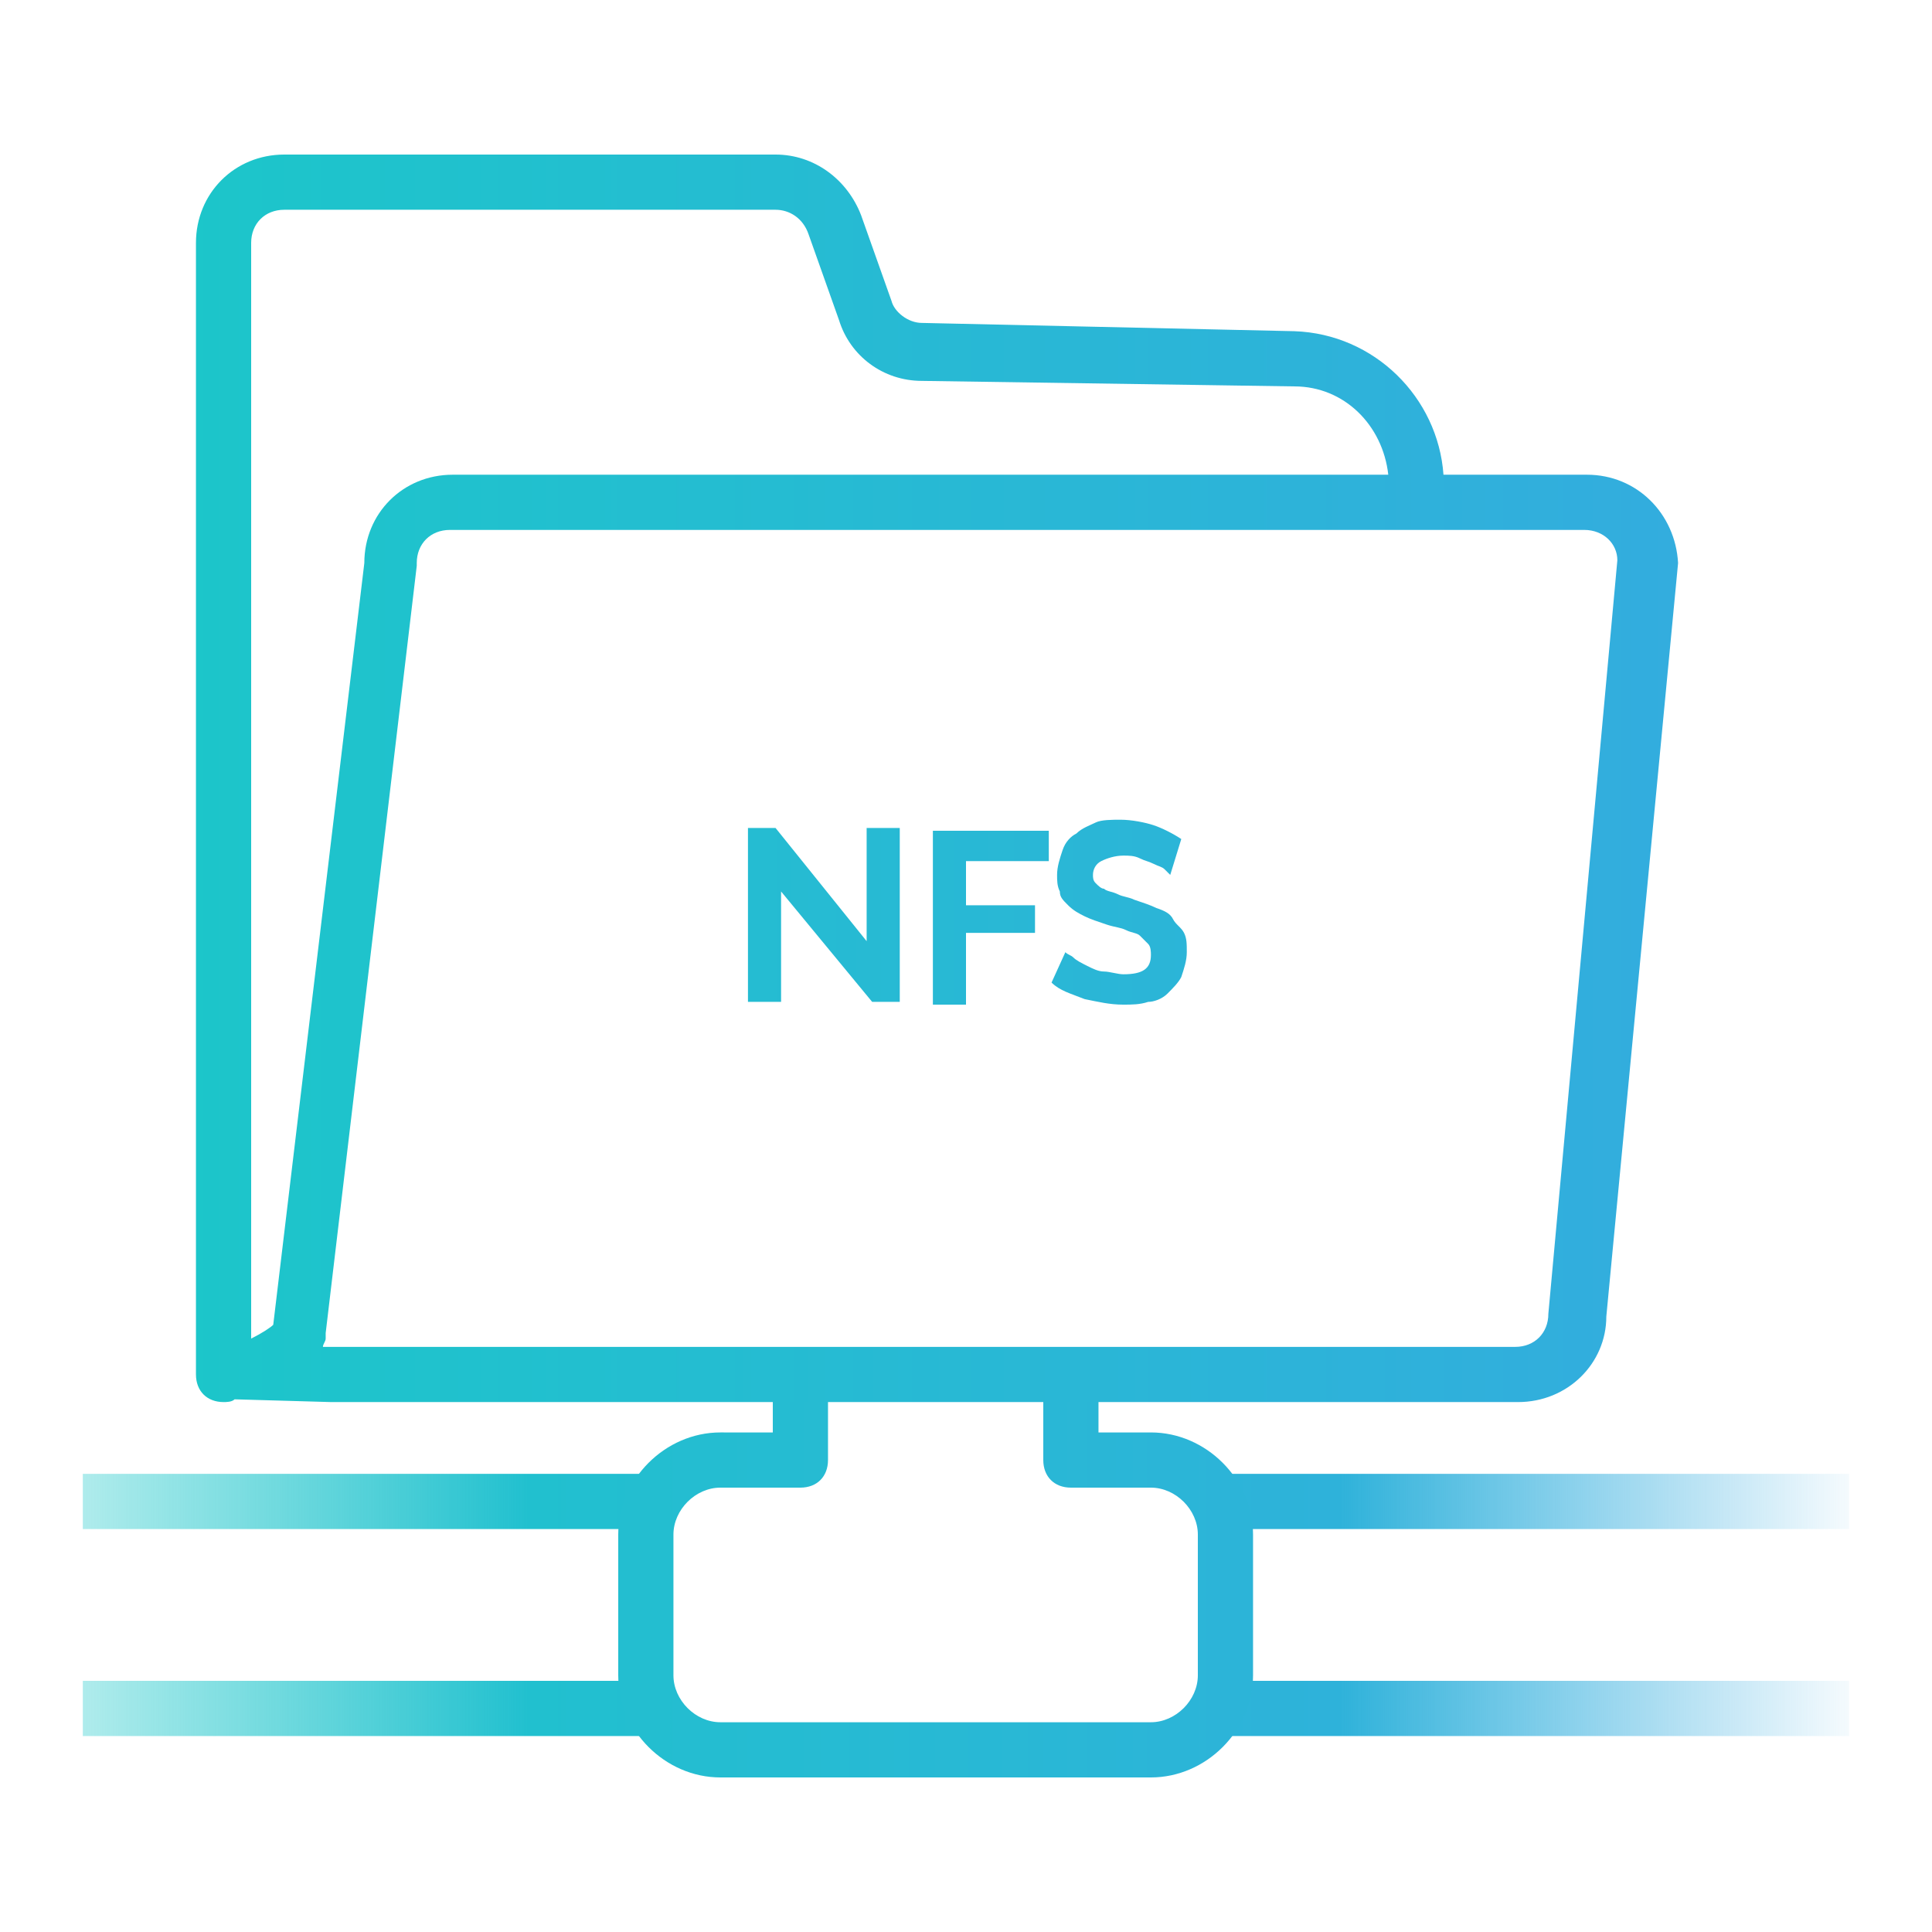
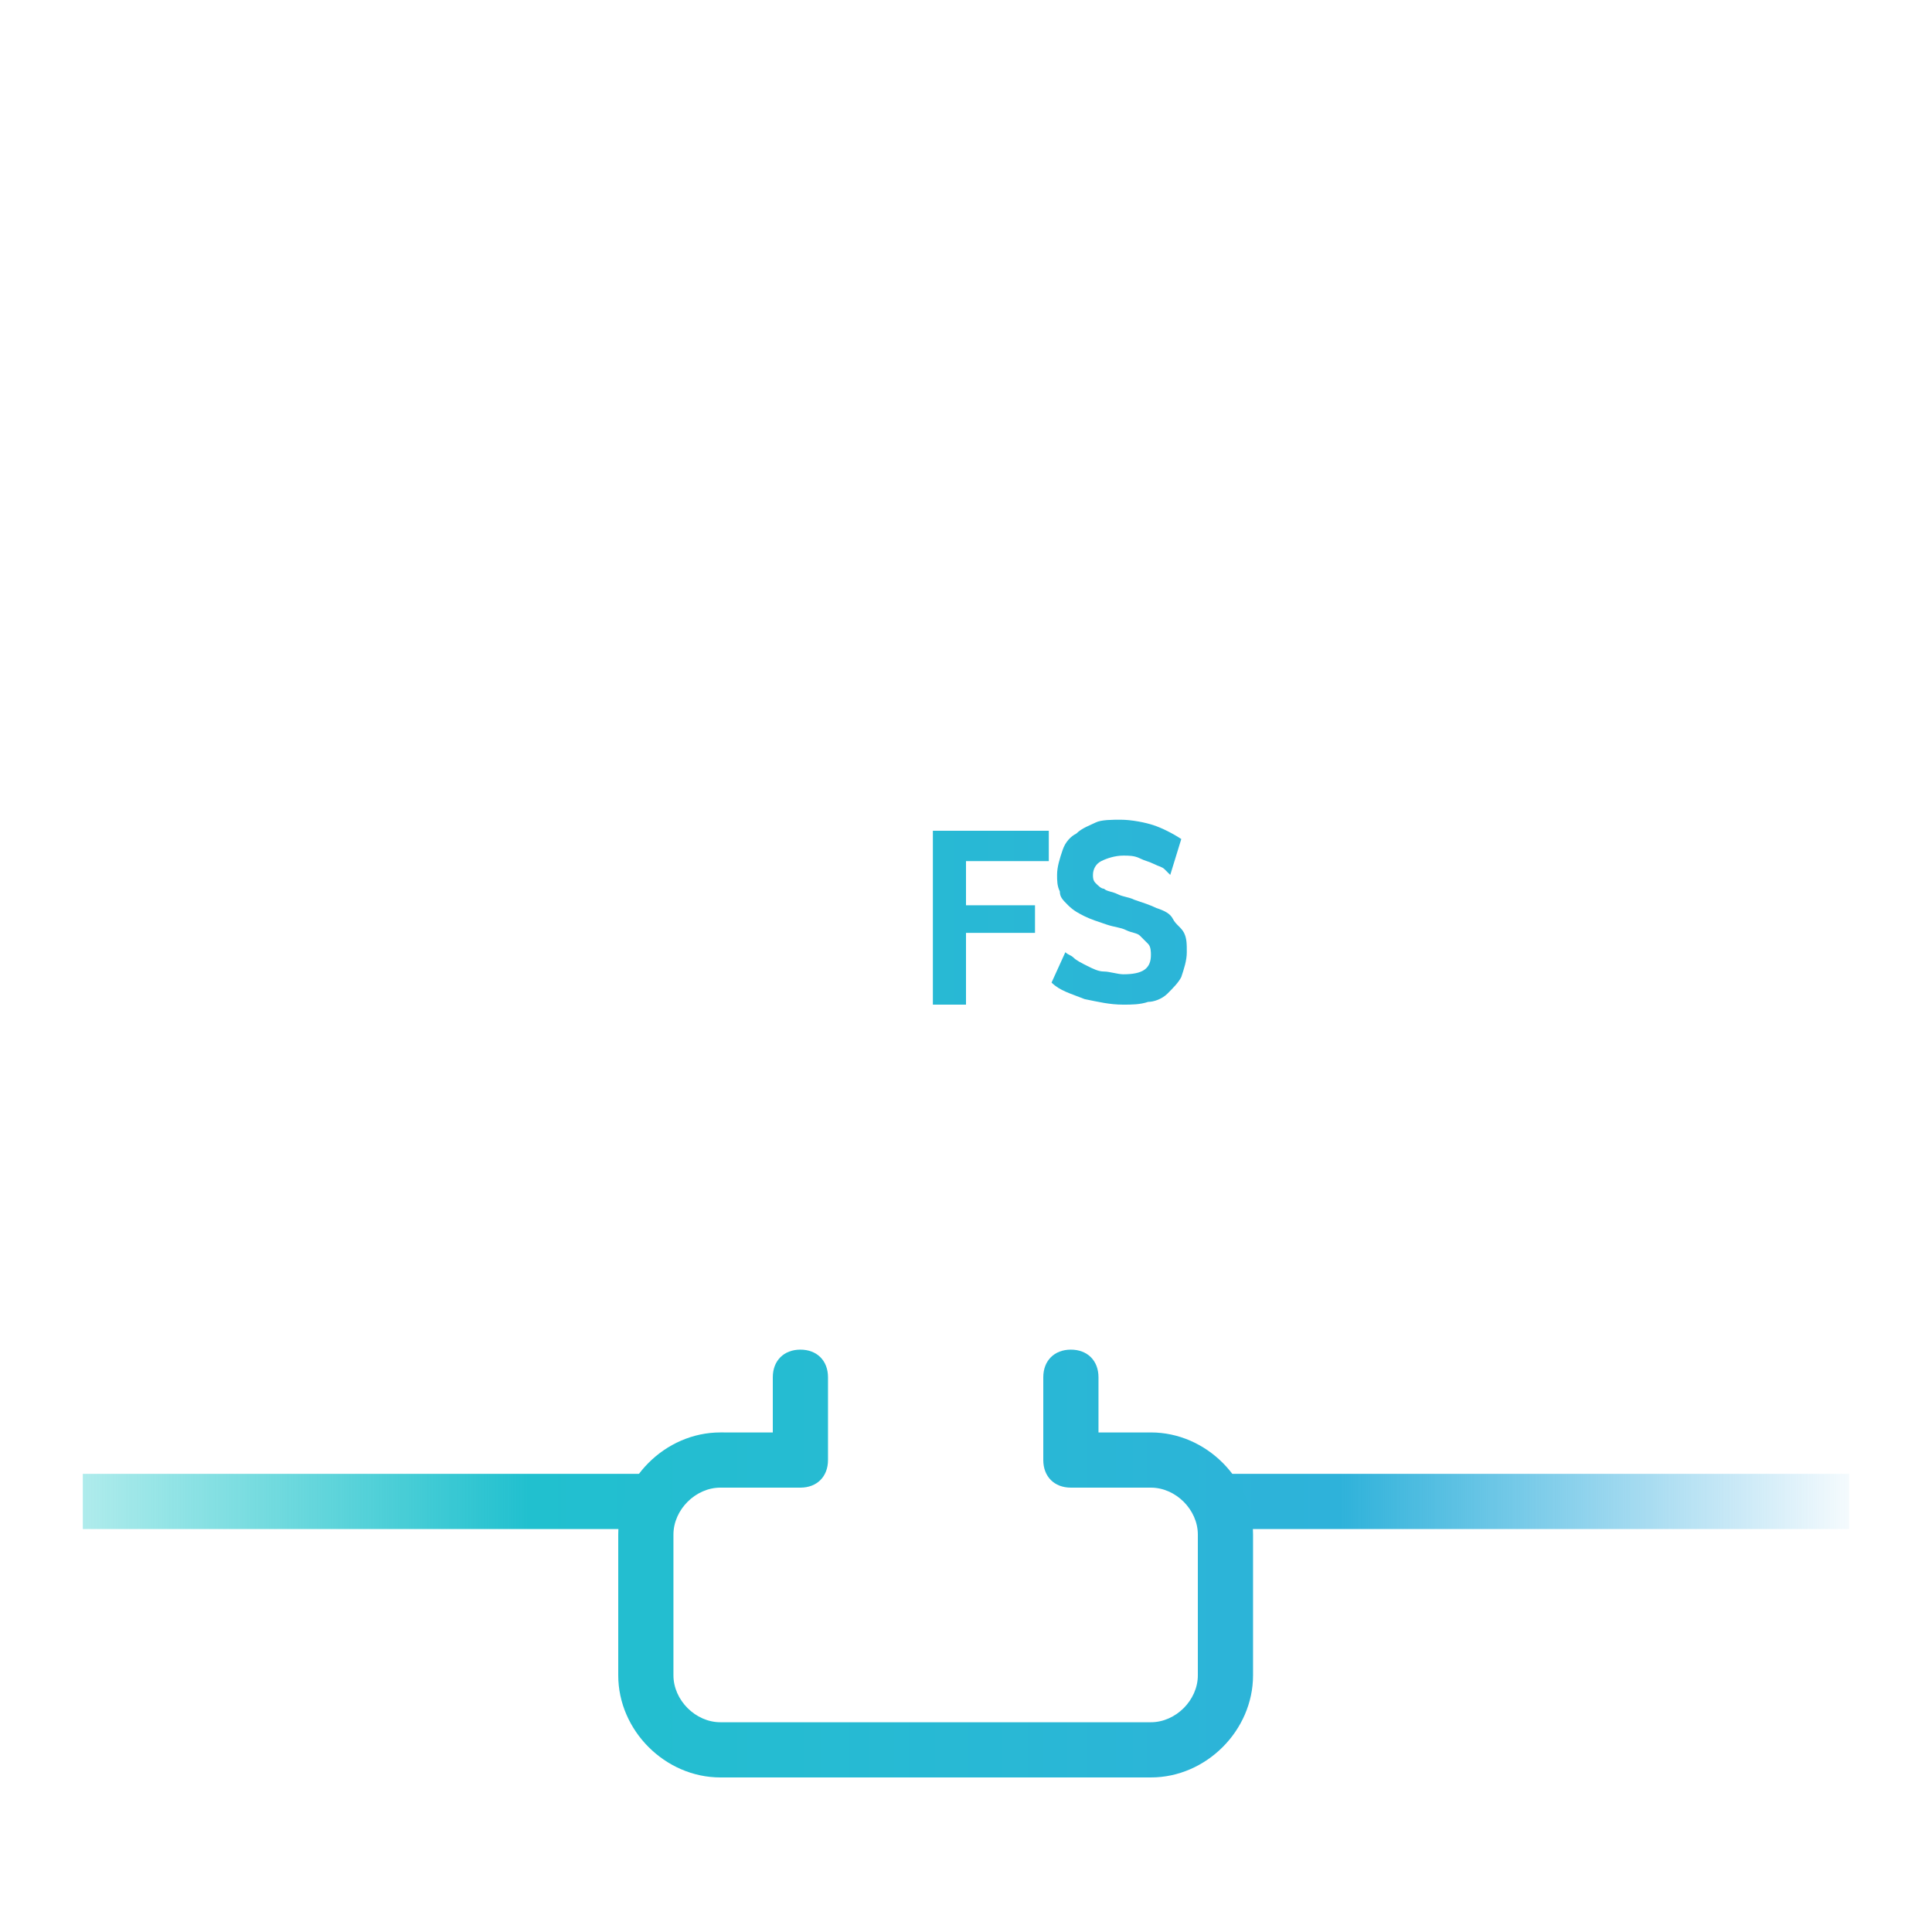
<svg xmlns="http://www.w3.org/2000/svg" version="1.1" id="Layer_1" x="0px" y="0px" viewBox="0 0 70 70" style="enable-background:new 0 0 70 70;" xml:space="preserve">
  <style type="text/css">
	.st0{fill:url(#SVGID_1_);}
	.st1{fill:url(#SVGID_2_);}
	.st2{fill:url(#SVGID_3_);}
	.st3{fill:url(#SVGID_4_);}
	.st4{fill:url(#SVGID_5_);}
	.st5{fill:url(#SVGID_6_);stroke:url(#SVGID_7_);stroke-width:2;stroke-linecap:round;stroke-linejoin:round;stroke-miterlimit:10;}
	.st6{fill:url(#SVGID_8_);}
	.st7{fill:url(#SVGID_9_);}
	.st8{fill:url(#SVGID_10_);}
	.st9{fill:url(#SVGID_11_);}
</style>
  <g>
    <linearGradient id="SVGID_1_" gradientUnits="userSpaceOnUse" x1="1.75" y1="376.405" x2="68.014" y2="376.405" gradientTransform="matrix(1 0 0 1 0 -322)">
      <stop offset="0" style="stop-color:#1AC8C8" />
      <stop offset="0.706" style="stop-color:#2EB2DA" />
      <stop offset="1" style="stop-color:#36A9E1;stop-opacity:0" />
    </linearGradient>
    <rect x="44.1" y="53.4" class="st0" width="22.9" height="2" />
    <linearGradient id="SVGID_2_" gradientUnits="userSpaceOnUse" x1="1.75" y1="376.405" x2="68.378" y2="376.405" gradientTransform="matrix(1 0 0 1 0 -322)">
      <stop offset="0" style="stop-color:#1AC8C8;stop-opacity:0.3" />
      <stop offset="0.261" style="stop-color:#21C0CF" />
      <stop offset="1" style="stop-color:#36A9E1" />
    </linearGradient>
    <rect x="3" y="53.4" class="st1" width="20.7" height="2" />
    <linearGradient id="SVGID_3_" gradientUnits="userSpaceOnUse" x1="1.75" y1="383.853" x2="68.014" y2="383.853" gradientTransform="matrix(1 0 0 1 0 -322)">
      <stop offset="0" style="stop-color:#1AC8C8" />
      <stop offset="0.706" style="stop-color:#2EB2DA" />
      <stop offset="1" style="stop-color:#36A9E1;stop-opacity:0" />
    </linearGradient>
-     <rect x="44.1" y="60.9" class="st2" width="22.9" height="2" />
    <linearGradient id="SVGID_4_" gradientUnits="userSpaceOnUse" x1="1.75" y1="383.853" x2="68.378" y2="383.853" gradientTransform="matrix(1 0 0 1 0 -322)">
      <stop offset="0" style="stop-color:#1AC8C8;stop-opacity:0.3" />
      <stop offset="0.261" style="stop-color:#21C0CF" />
      <stop offset="1" style="stop-color:#36A9E1" />
    </linearGradient>
-     <rect x="3" y="60.9" class="st3" width="20.7" height="2" />
    <linearGradient id="SVGID_5_" gradientUnits="userSpaceOnUse" x1="1.625" y1="56.66" x2="68.538" y2="56.66">
      <stop offset="0" style="stop-color:#1AC8C8" />
      <stop offset="1" style="stop-color:#36A9E1" />
    </linearGradient>
    <path class="st4" d="M41.7,64.4H26.1c-2,0-3.7-1.7-3.7-3.7v-5.1c0-2,1.7-3.7,3.7-3.7H28v-2c0-0.6,0.4-1,1-1s1,0.4,1,1v3   c0,0.6-0.4,1-1,1h-2.9c-0.9,0-1.7,0.8-1.7,1.7v5.1c0,0.9,0.8,1.7,1.7,1.7h15.6c0.9,0,1.7-0.8,1.7-1.7v-5.1c0-0.9-0.8-1.7-1.7-1.7   h-2.9c-0.6,0-1-0.4-1-1v-3c0-0.6,0.4-1,1-1s1,0.4,1,1v2h1.9c2,0,3.7,1.7,3.7,3.7v5.1C45.4,62.7,43.7,64.4,41.7,64.4z" />
    <linearGradient id="SVGID_6_" gradientUnits="userSpaceOnUse" x1="51.307" y1="17.515" x2="51.307" y2="17.515">
      <stop offset="0" style="stop-color:#1AC8C8" />
      <stop offset="1" style="stop-color:#36A9E1" />
    </linearGradient>
    <linearGradient id="SVGID_7_" gradientUnits="userSpaceOnUse" x1="51.307" y1="17.515" x2="51.307" y2="17.515">
      <stop offset="0" style="stop-color:#1AC8C8" />
      <stop offset="1" style="stop-color:#36A9E1" />
    </linearGradient>
    <path class="st5" d="M51.3,17.5" />
    <linearGradient id="SVGID_8_" gradientUnits="userSpaceOnUse" x1="2" y1="28.236" x2="68.387" y2="28.236">
      <stop offset="0" style="stop-color:#1AC8C8" />
      <stop offset="1" style="stop-color:#36A9E1" />
    </linearGradient>
-     <path class="st6" d="M57.5,17.2h-5.2c-0.2-2.8-2.5-5.1-5.4-5.2l-13.5-0.3c-0.5,0-1-0.4-1.1-0.8l-1.1-3.1c-0.5-1.3-1.7-2.2-3.1-2.2   H10.3c-1.8,0-3.2,1.4-3.2,3.2v41c0,0.6,0.4,1,1,1c0.1,0,0.3,0,0.4-0.1l3.5,0.1h43c1.8,0,3.2-1.4,3.2-3.1l2.6-27.3   C60.7,18.6,59.3,17.2,57.5,17.2z M9.1,48.5V8.8c0-0.7,0.5-1.2,1.2-1.2h17.8c0.5,0,1,0.3,1.2,0.9l1.1,3.1c0.4,1.3,1.6,2.2,3,2.2   L46.9,14c1.8,0,3.2,1.4,3.4,3.2H16.4c-1.8,0-3.2,1.4-3.2,3.2L9.9,48C9.8,48.1,9.5,48.3,9.1,48.5z M56.1,47.6c0,0.7-0.5,1.2-1.2,1.2   H12l-0.3,0c0-0.1,0.1-0.2,0.1-0.3c0-0.1,0-0.1,0-0.2l3.3-27.8c0,0,0-0.1,0-0.1c0-0.7,0.5-1.2,1.2-1.2h41.1c0.7,0,1.2,0.5,1.2,1.1   L56.1,47.6z" />
    <g>
      <linearGradient id="SVGID_9_" gradientUnits="userSpaceOnUse" x1="1.375" y1="33.205" x2="67.797" y2="33.205">
        <stop offset="0" style="stop-color:#1AC8C8" />
        <stop offset="1" style="stop-color:#36A9E1" />
      </linearGradient>
-       <path class="st7" d="M28.3,32.3v4h-1.2v-6.3h1l3.3,4.1v-4.1h1.2v6.3h-1L28.3,32.3z" />
      <linearGradient id="SVGID_10_" gradientUnits="userSpaceOnUse" x1="1.375" y1="33.221" x2="67.797" y2="33.221">
        <stop offset="0" style="stop-color:#1AC8C8" />
        <stop offset="1" style="stop-color:#36A9E1" />
      </linearGradient>
      <path class="st8" d="M33.8,36.4v-6.3H38v1.1h-3v1.6h2.5v1h-2.5v2.6L33.8,36.4L33.8,36.4z" />
      <linearGradient id="SVGID_11_" gradientUnits="userSpaceOnUse" x1="1.375" y1="33.221" x2="67.797" y2="33.221">
        <stop offset="0" style="stop-color:#1AC8C8" />
        <stop offset="1" style="stop-color:#36A9E1" />
      </linearGradient>
      <path class="st9" d="M42.4,31.7c0,0-0.1-0.1-0.2-0.2c-0.1-0.1-0.2-0.1-0.4-0.2c-0.2-0.1-0.3-0.1-0.5-0.2c-0.2-0.1-0.4-0.1-0.6-0.1    c-0.3,0-0.6,0.1-0.8,0.2c-0.2,0.1-0.3,0.3-0.3,0.5c0,0.1,0,0.2,0.1,0.3c0.1,0.1,0.2,0.2,0.3,0.2c0.1,0.1,0.3,0.1,0.5,0.2    c0.2,0.1,0.4,0.1,0.6,0.2c0.3,0.1,0.6,0.2,0.8,0.3c0.3,0.1,0.5,0.2,0.6,0.4s0.3,0.3,0.4,0.5c0.1,0.2,0.1,0.4,0.1,0.7    c0,0.3-0.1,0.6-0.2,0.9c-0.1,0.2-0.3,0.4-0.5,0.6c-0.2,0.2-0.5,0.3-0.7,0.3c-0.3,0.1-0.6,0.1-0.9,0.1c-0.5,0-0.9-0.1-1.4-0.2    c-0.5-0.2-0.9-0.3-1.2-0.6l0.5-1.1c0.1,0.1,0.2,0.1,0.3,0.2s0.3,0.2,0.5,0.3c0.2,0.1,0.4,0.2,0.6,0.2s0.5,0.1,0.7,0.1    c0.7,0,1-0.2,1-0.7c0-0.1,0-0.3-0.1-0.4c-0.1-0.1-0.2-0.2-0.3-0.3c-0.1-0.1-0.3-0.1-0.5-0.2c-0.2-0.1-0.4-0.1-0.7-0.2    c-0.3-0.1-0.6-0.2-0.8-0.3c-0.2-0.1-0.4-0.2-0.6-0.4s-0.3-0.3-0.3-0.5c-0.1-0.2-0.1-0.4-0.1-0.6c0-0.3,0.1-0.6,0.2-0.9    c0.1-0.3,0.3-0.5,0.5-0.6c0.2-0.2,0.5-0.3,0.7-0.4s0.6-0.1,0.9-0.1c0.4,0,0.9,0.1,1.2,0.2s0.7,0.3,1,0.5L42.4,31.7z" />
    </g>
  </g>
</svg>